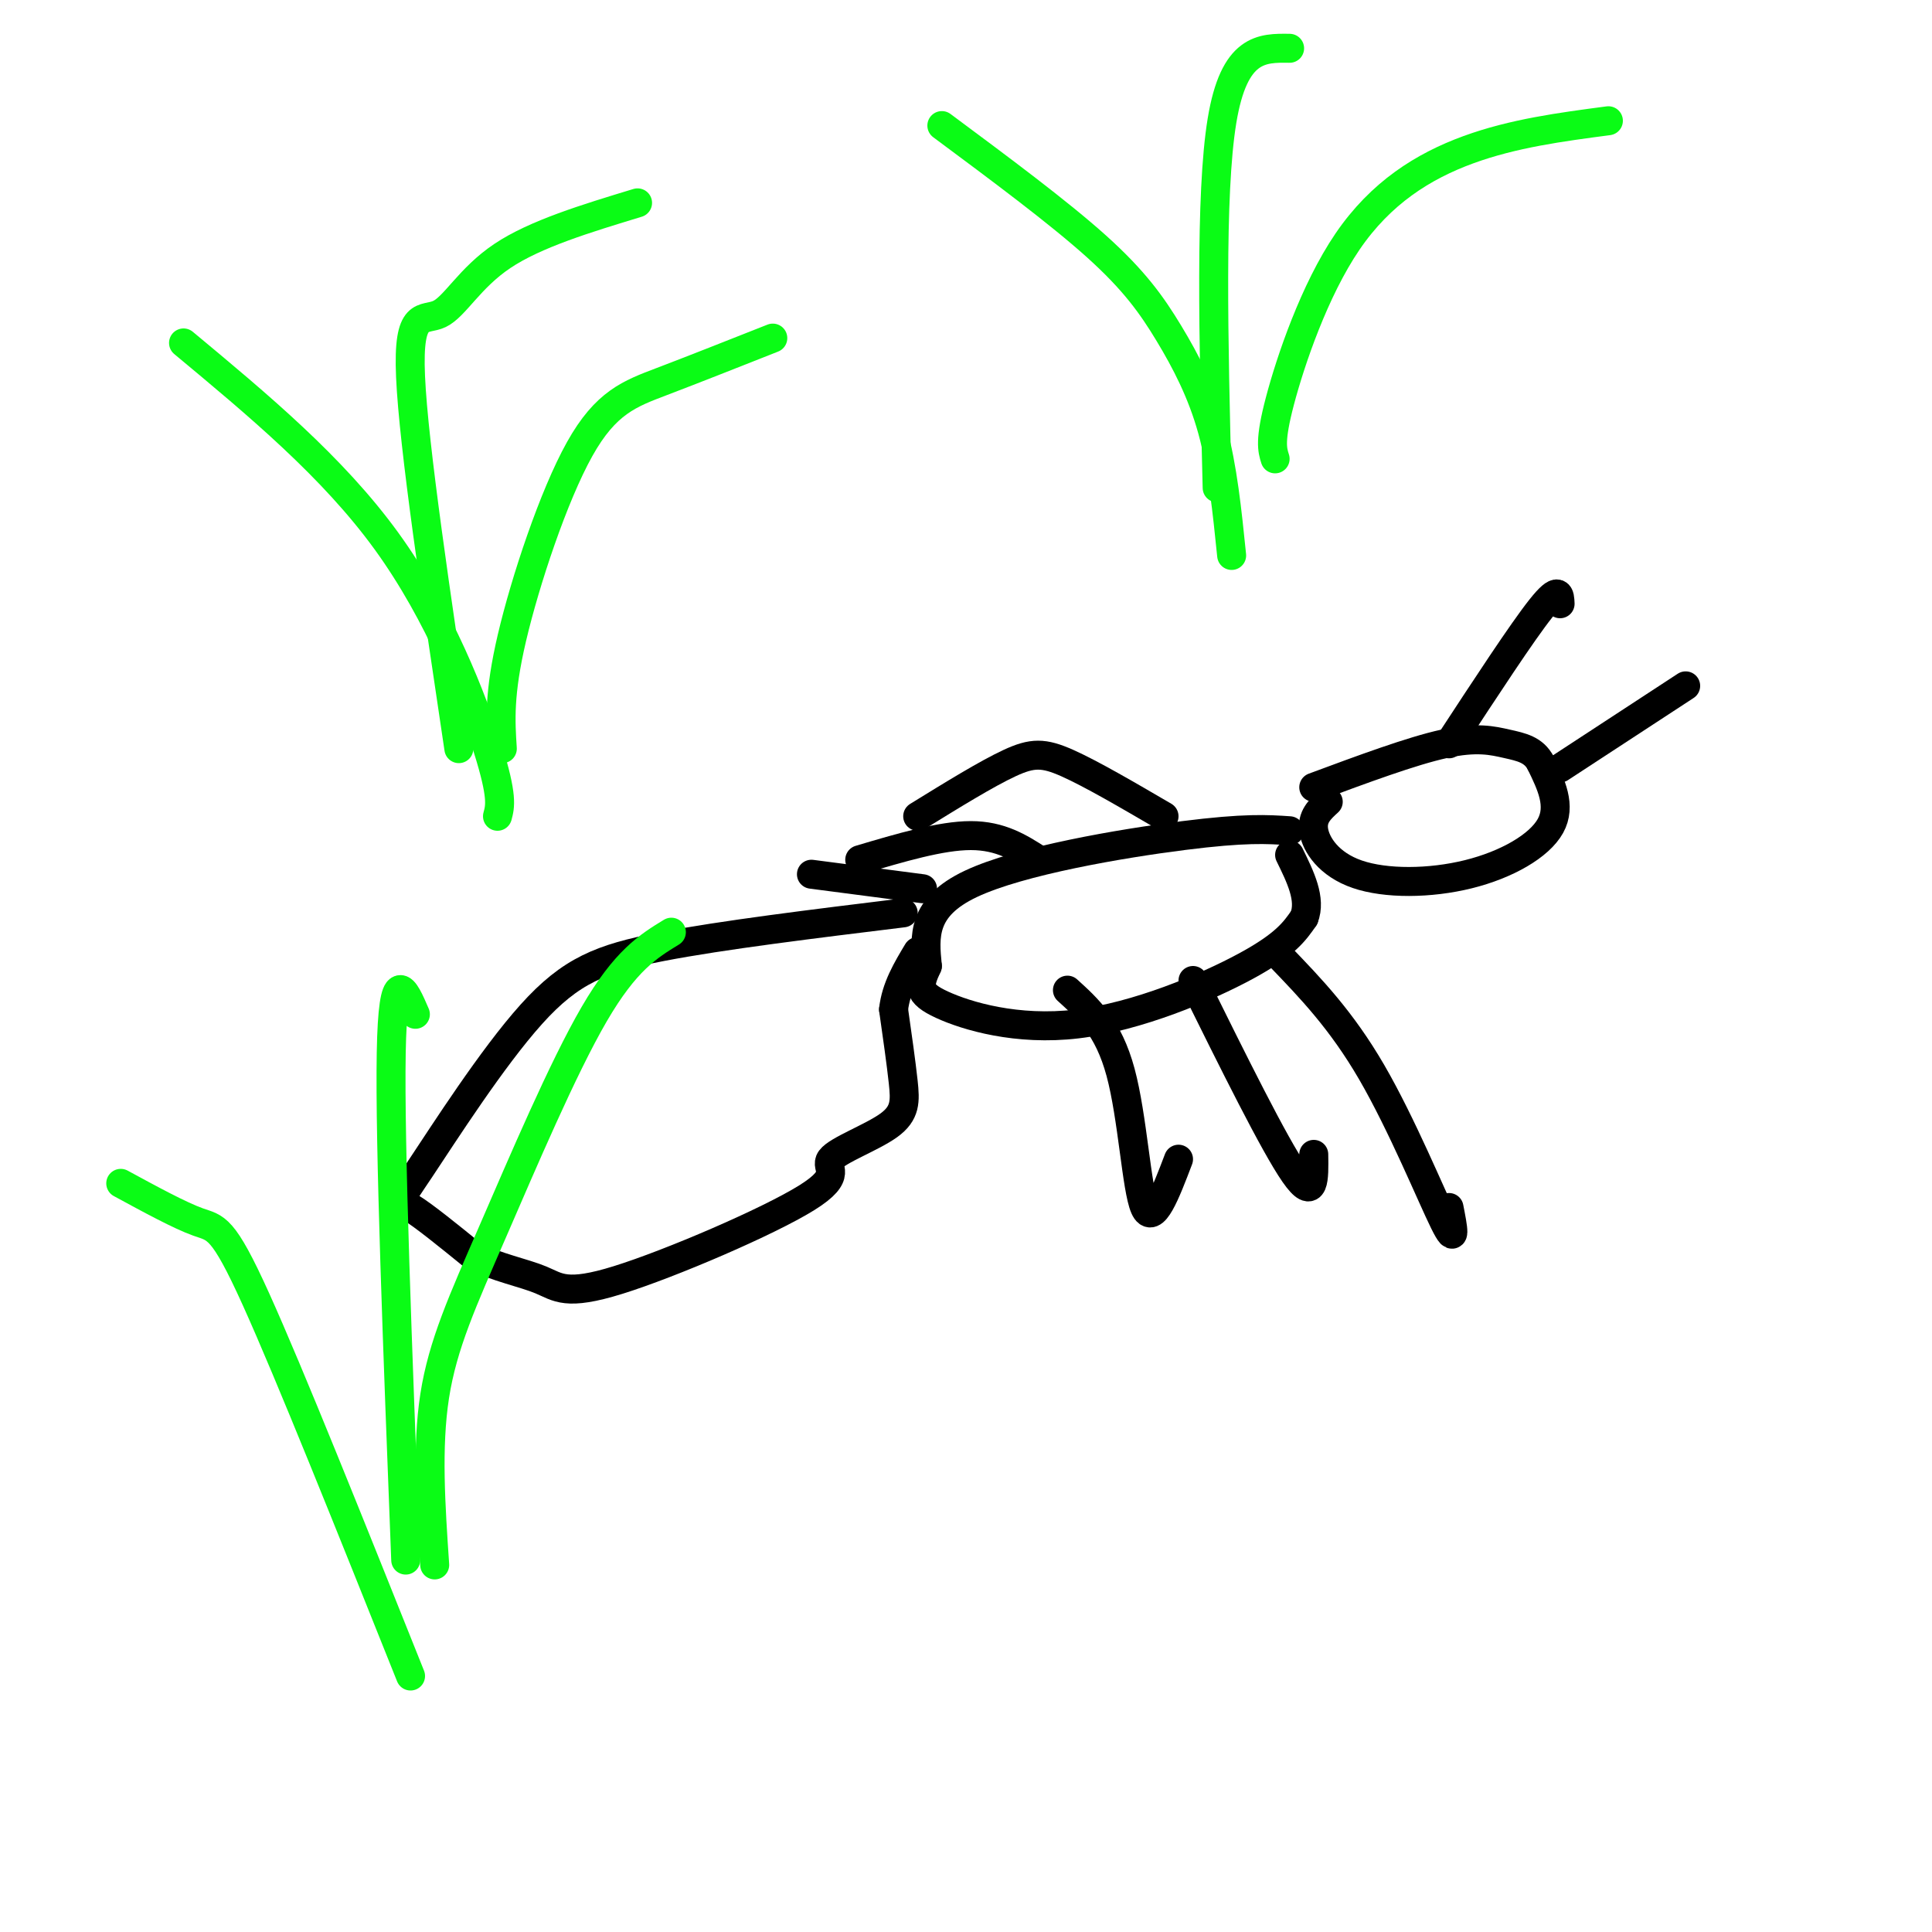
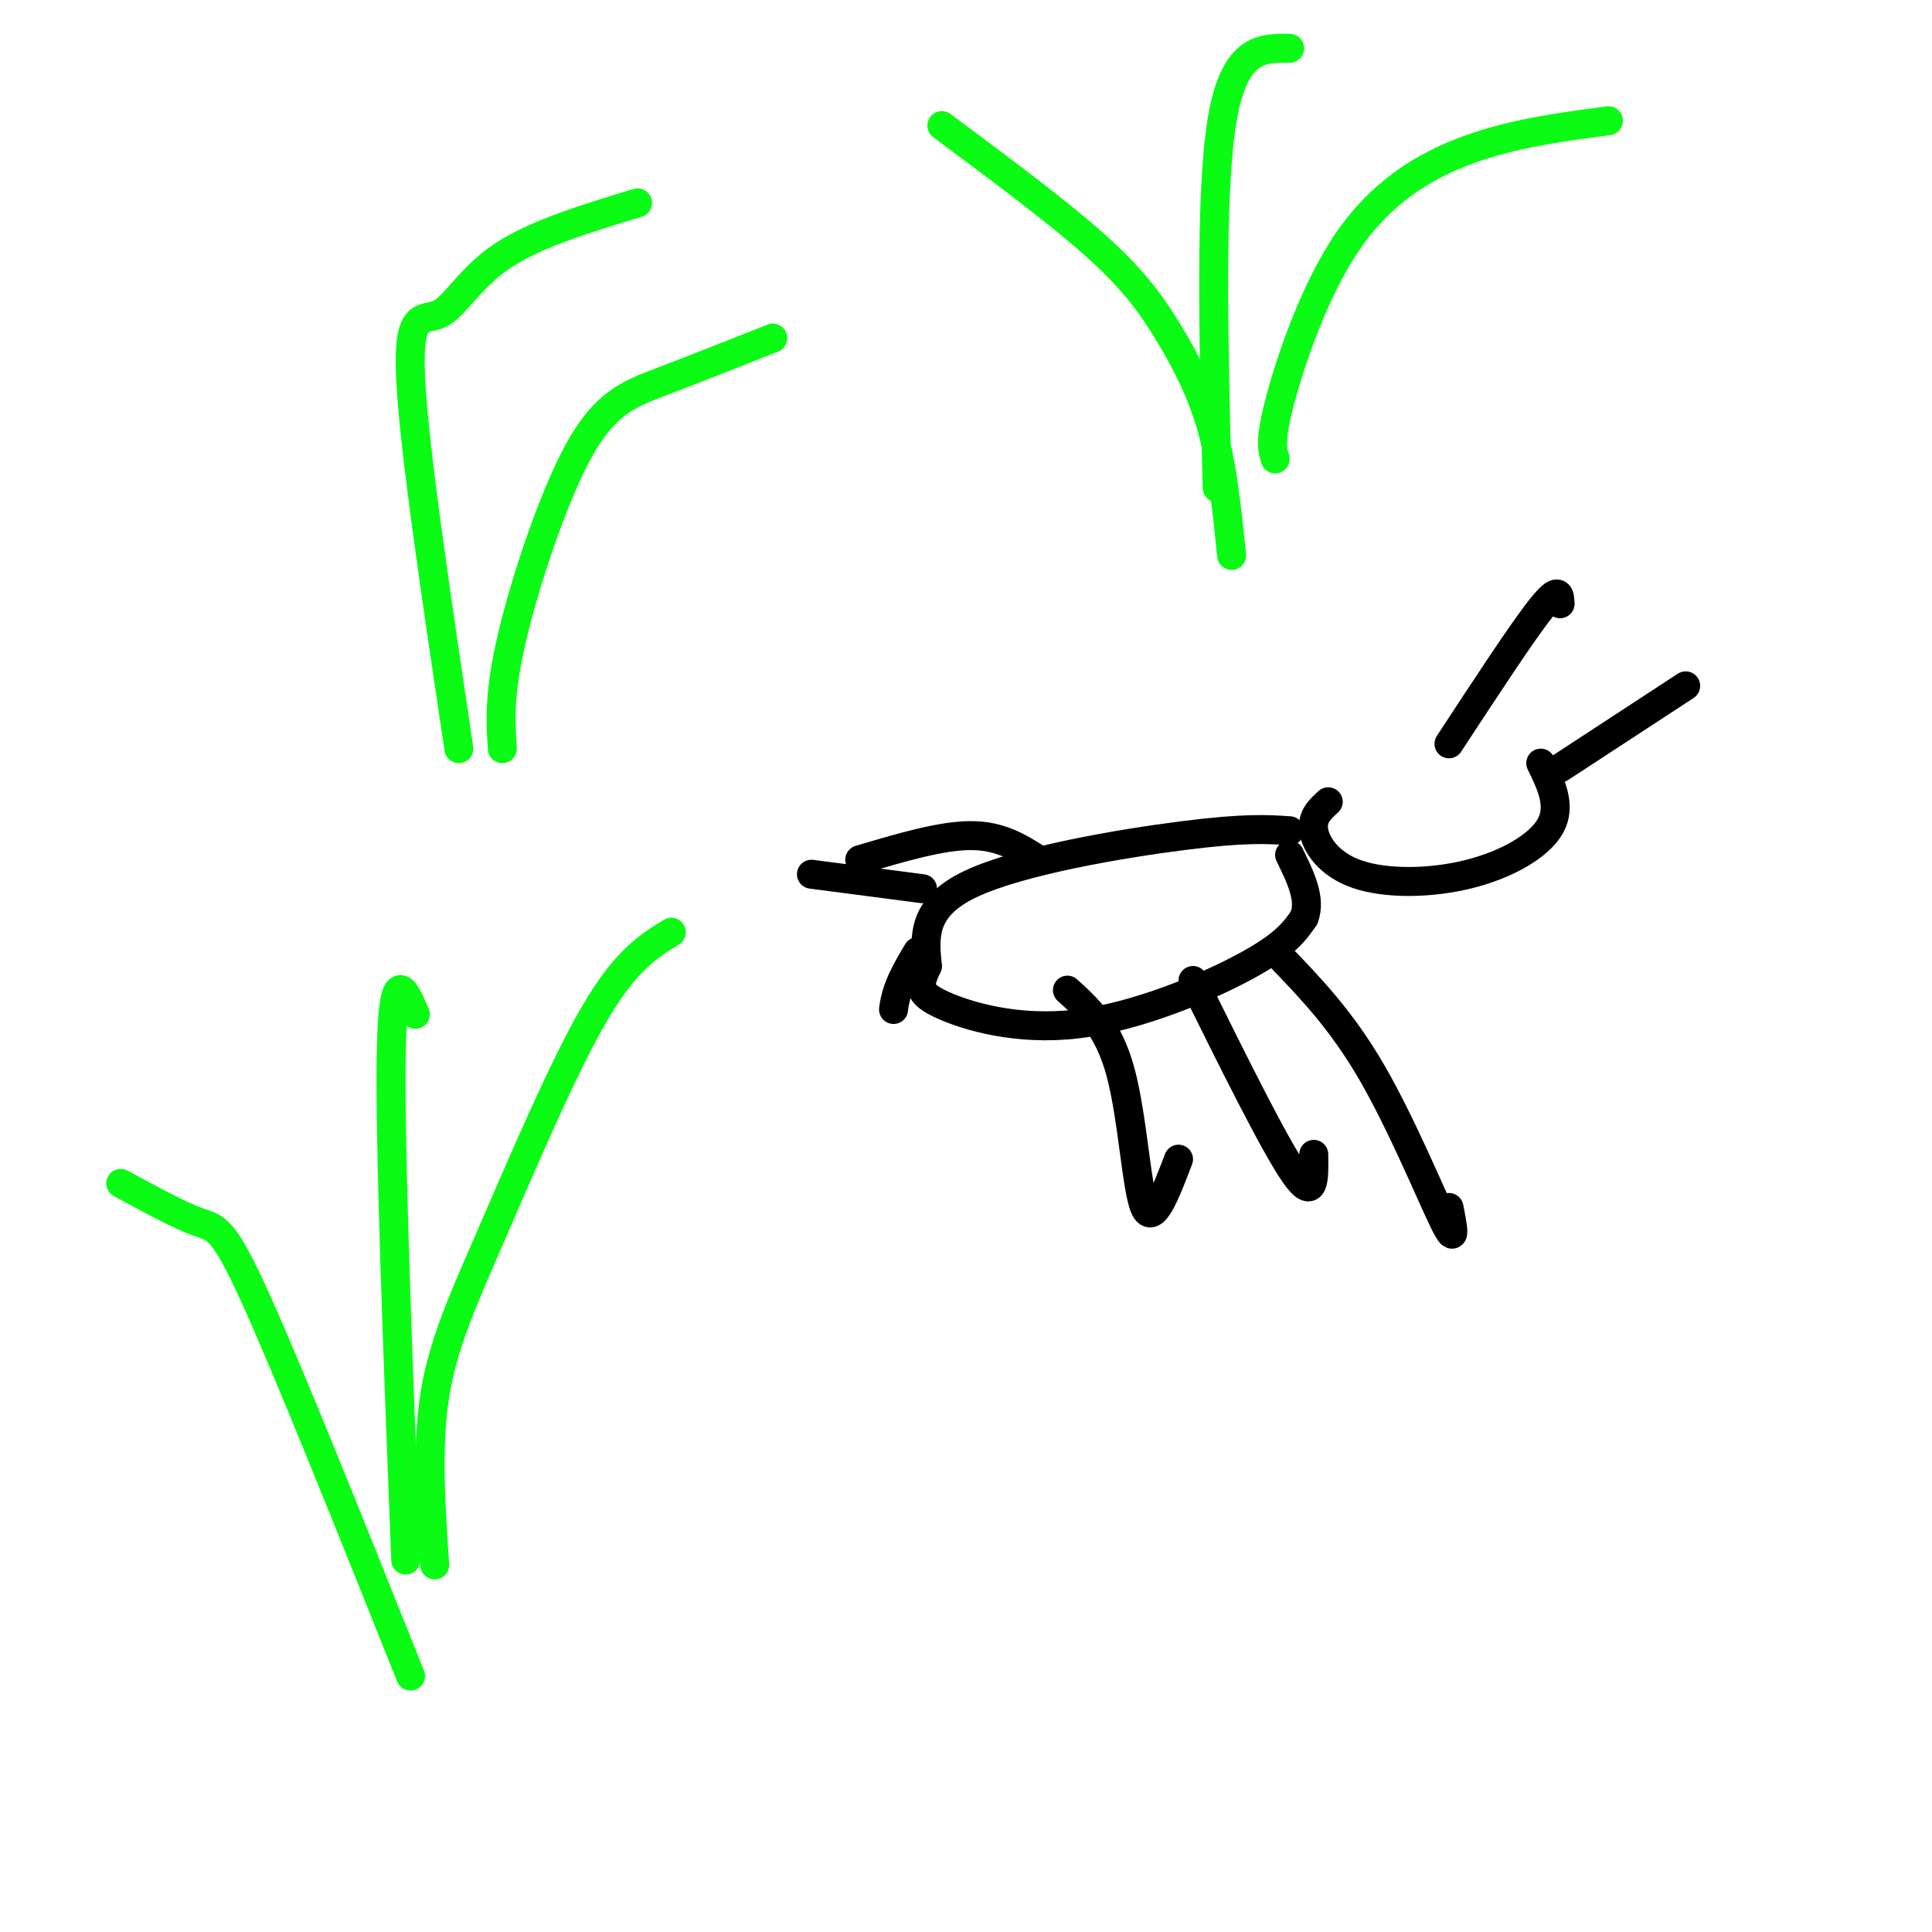
<svg xmlns="http://www.w3.org/2000/svg" viewBox="0 0 400 400" version="1.1">
  <g fill="none" stroke="rgb(0,0,0)" stroke-width="6" stroke-linecap="round" stroke-linejoin="round">
    <path d="M275,166c-1.729,1.576 -3.458,3.152 -3,6c0.458,2.848 3.102,6.970 9,9c5.898,2.030 15.049,1.970 23,0c7.951,-1.970 14.700,-5.848 17,-10c2.300,-4.152 0.150,-8.576 -2,-13" />
-     <path d="M319,158c-1.440,-2.810 -4.042,-3.333 -7,-4c-2.958,-0.667 -6.274,-1.476 -13,0c-6.726,1.476 -16.863,5.238 -27,9" />
    <path d="M267,172c-4.600,-0.311 -9.200,-0.622 -22,1c-12.800,1.622 -33.800,5.178 -44,10c-10.200,4.822 -9.600,10.911 -9,17" />
    <path d="M192,200c-1.890,4.040 -2.115,5.640 3,8c5.115,2.360 15.569,5.482 28,4c12.431,-1.482 26.837,-7.566 35,-12c8.163,-4.434 10.081,-7.217 12,-10" />
    <path d="M270,190c1.500,-3.833 -0.750,-8.417 -3,-13" />
-     <path d="M187,189c-18.735,2.295 -37.470,4.590 -50,7c-12.530,2.410 -18.853,4.935 -27,14c-8.147,9.065 -18.116,24.671 -23,32c-4.884,7.329 -4.681,6.380 -2,8c2.681,1.620 7.841,5.810 13,10" />
-     <path d="M98,260c4.836,2.432 10.427,3.511 14,5c3.573,1.489 5.127,3.389 16,0c10.873,-3.389 31.065,-12.068 39,-17c7.935,-4.932 3.611,-6.116 5,-8c1.389,-1.884 8.489,-4.469 12,-7c3.511,-2.531 3.432,-5.009 3,-9c-0.432,-3.991 -1.216,-9.496 -2,-15" />
    <path d="M185,209c0.500,-4.500 2.750,-8.250 5,-12" />
    <path d="M221,205c4.244,3.844 8.489,7.689 11,17c2.511,9.311 3.289,24.089 5,28c1.711,3.911 4.356,-3.044 7,-10" />
    <path d="M247,203c8.417,17.000 16.833,34.000 21,40c4.167,6.000 4.083,1.000 4,-4" />
    <path d="M265,198c6.378,6.622 12.756,13.244 19,24c6.244,10.756 12.356,25.644 15,31c2.644,5.356 1.822,1.178 1,-3" />
-     <path d="M241,169c-7.533,-4.400 -15.067,-8.800 -20,-11c-4.933,-2.200 -7.267,-2.200 -12,0c-4.733,2.200 -11.867,6.600 -19,11" />
    <path d="M215,178c-3.917,-2.500 -7.833,-5.000 -14,-5c-6.167,0.000 -14.583,2.500 -23,5" />
    <path d="M191,184c0.000,0.000 -23.000,-3.000 -23,-3" />
    <path d="M300,154c7.583,-11.583 15.167,-23.167 19,-28c3.833,-4.833 3.917,-2.917 4,-1" />
    <path d="M323,159c0.000,0.000 26.000,-17.000 26,-17" />
  </g>
  <g fill="none" stroke="rgb(10,252,21)" stroke-width="6" stroke-linecap="round" stroke-linejoin="round">
-     <path d="M103,169c0.556,-2.044 1.111,-4.089 -2,-14c-3.111,-9.911 -9.889,-27.689 -21,-43c-11.111,-15.311 -26.556,-28.156 -42,-41" />
    <path d="M95,155c-4.685,-31.363 -9.369,-62.726 -10,-77c-0.631,-14.274 2.792,-11.458 6,-13c3.208,-1.542 6.202,-7.440 13,-12c6.798,-4.560 17.399,-7.780 28,-11" />
    <path d="M104,155c-0.369,-5.673 -0.738,-11.345 2,-23c2.738,-11.655 8.583,-29.292 14,-39c5.417,-9.708 10.405,-11.488 17,-14c6.595,-2.512 14.798,-5.756 23,-9" />
    <path d="M85,347c-12.533,-31.333 -25.067,-62.667 -32,-78c-6.933,-15.333 -8.267,-14.667 -12,-16c-3.733,-1.333 -9.867,-4.667 -16,-8" />
    <path d="M84,323c-1.667,-43.083 -3.333,-86.167 -3,-105c0.333,-18.833 2.667,-13.417 5,-8" />
    <path d="M90,324c-0.827,-12.185 -1.655,-24.369 0,-35c1.655,-10.631 5.792,-19.708 12,-34c6.208,-14.292 14.488,-33.798 21,-45c6.512,-11.202 11.256,-14.101 16,-17" />
    <path d="M255,115c-0.929,-9.113 -1.857,-18.226 -4,-26c-2.143,-7.774 -5.500,-14.208 -9,-20c-3.500,-5.792 -7.143,-10.940 -15,-18c-7.857,-7.060 -19.929,-16.030 -32,-25" />
    <path d="M252,101c-0.750,-30.417 -1.500,-60.833 1,-76c2.500,-15.167 8.250,-15.083 14,-15" />
    <path d="M264,95c-0.589,-1.869 -1.179,-3.738 1,-12c2.179,-8.262 7.125,-22.917 14,-33c6.875,-10.083 15.679,-15.595 25,-19c9.321,-3.405 19.161,-4.702 29,-6" />
  </g>
</svg>